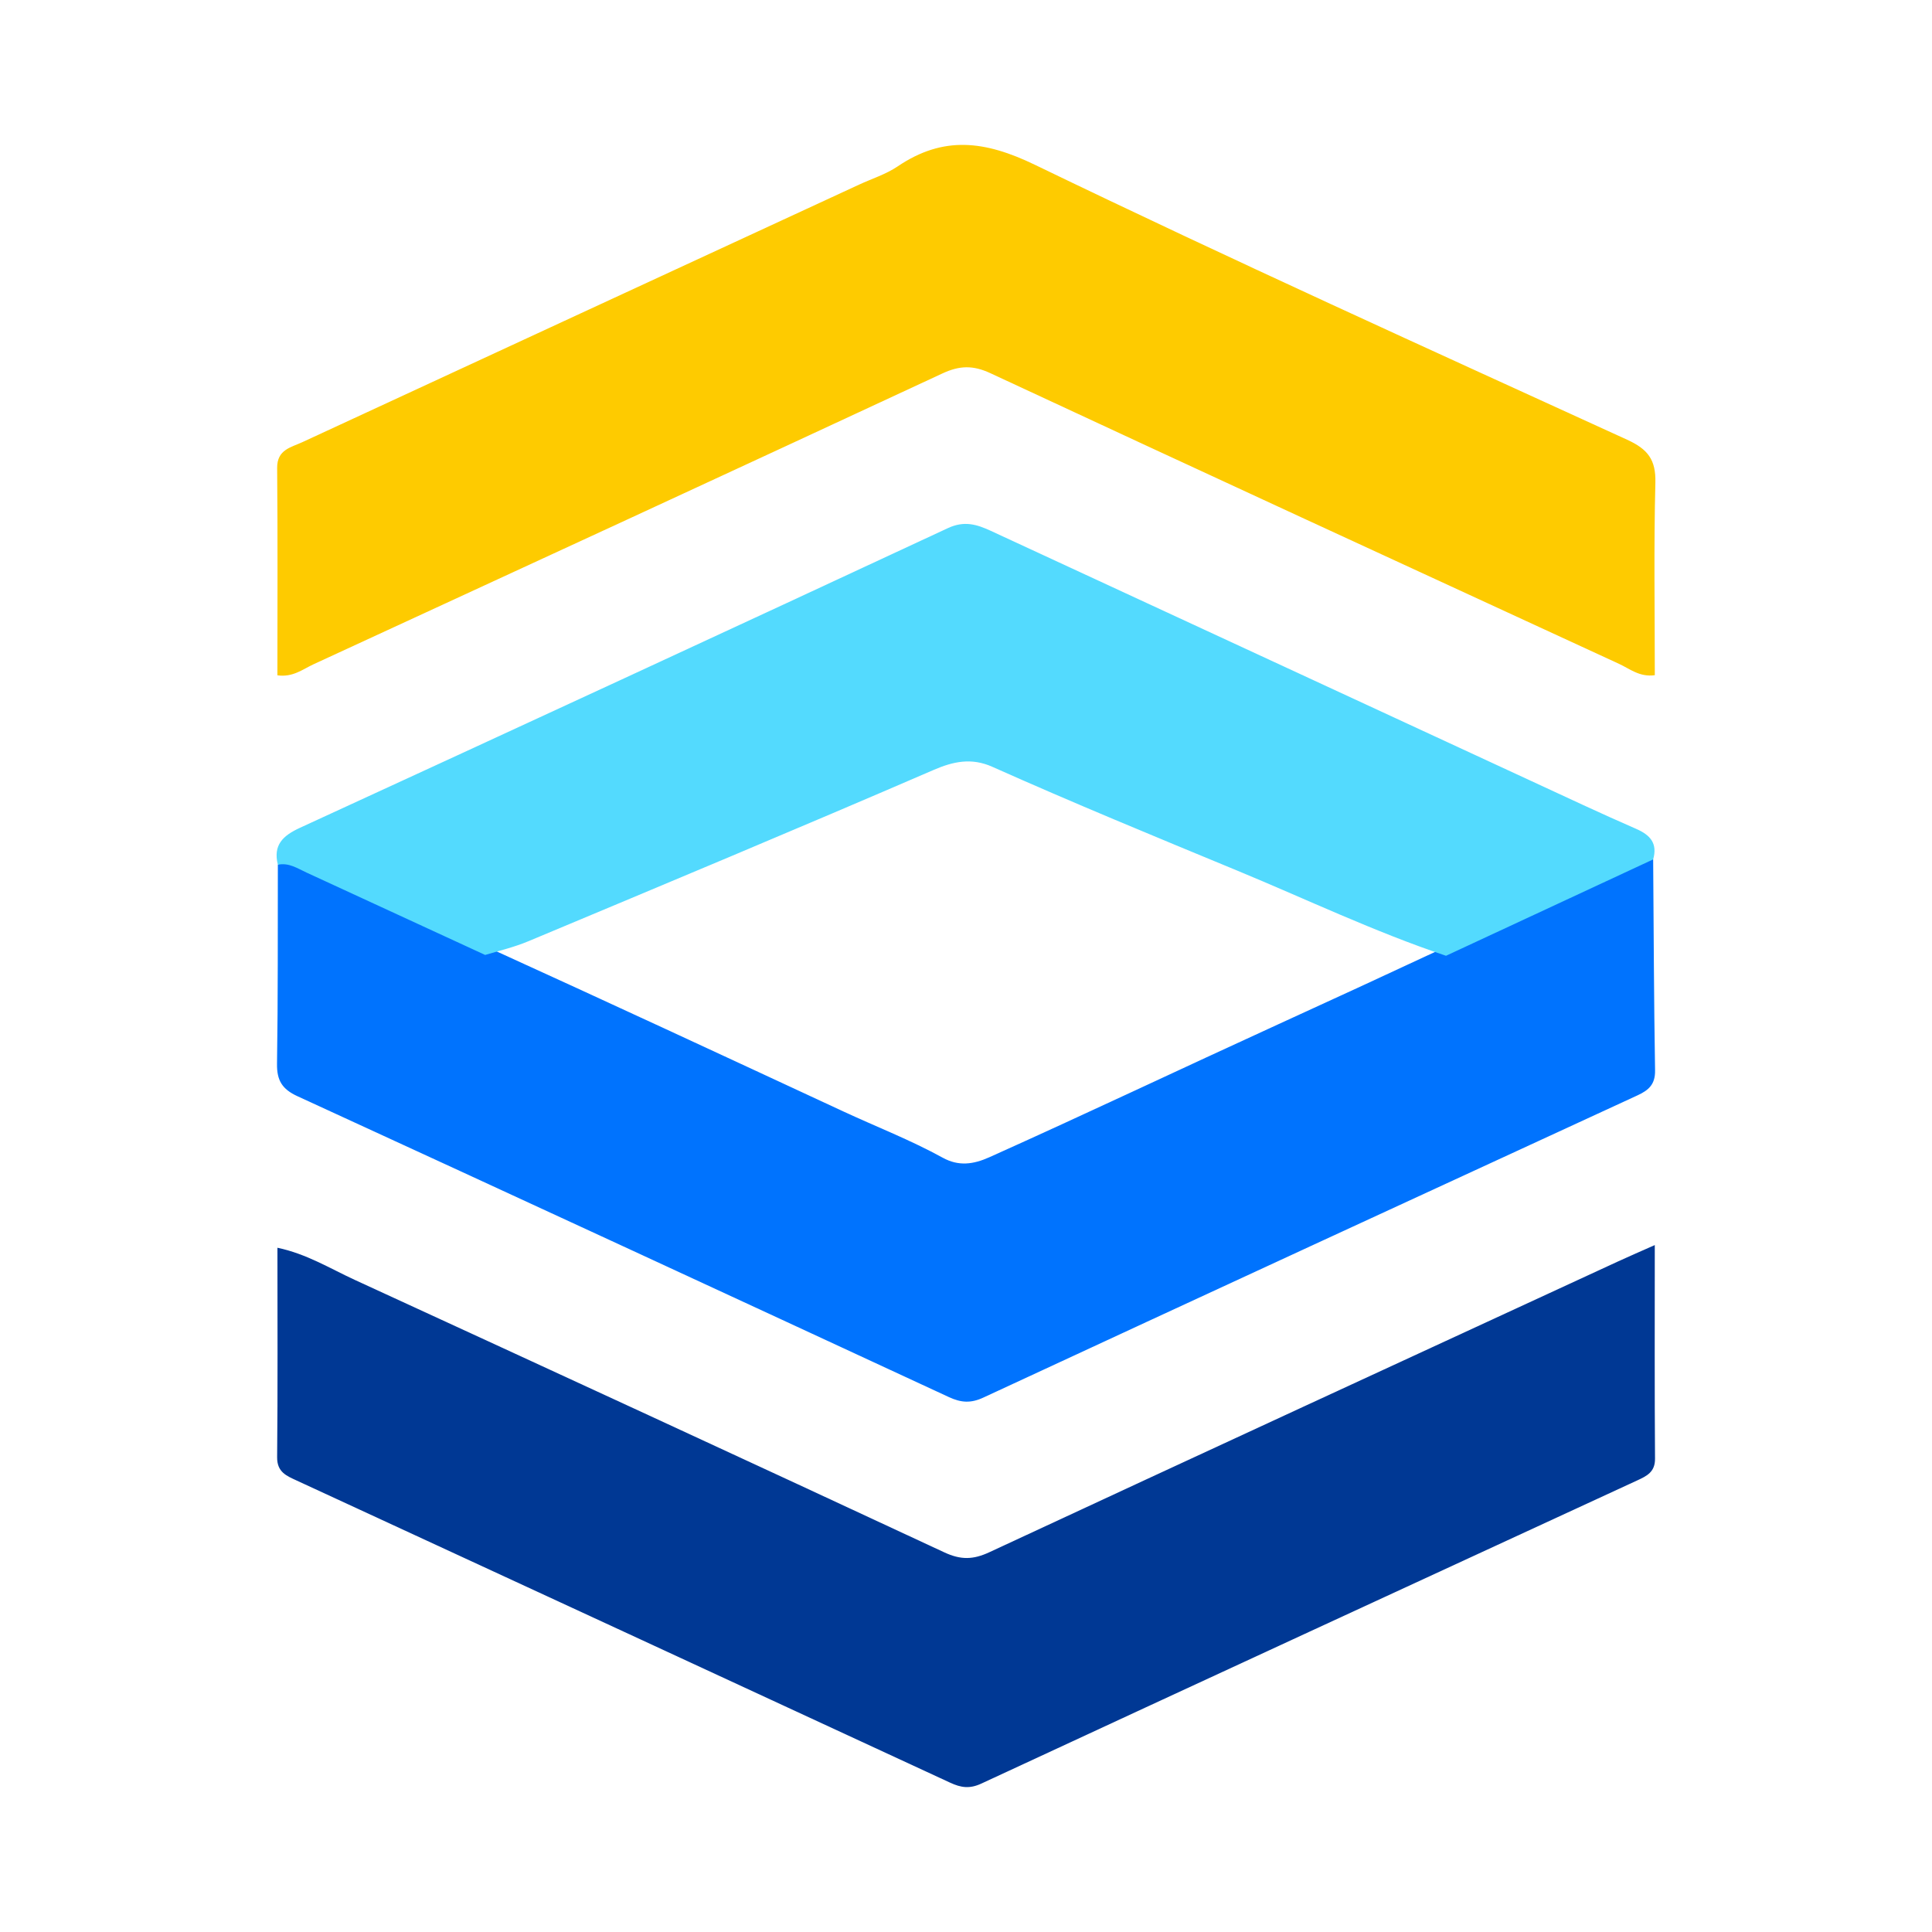
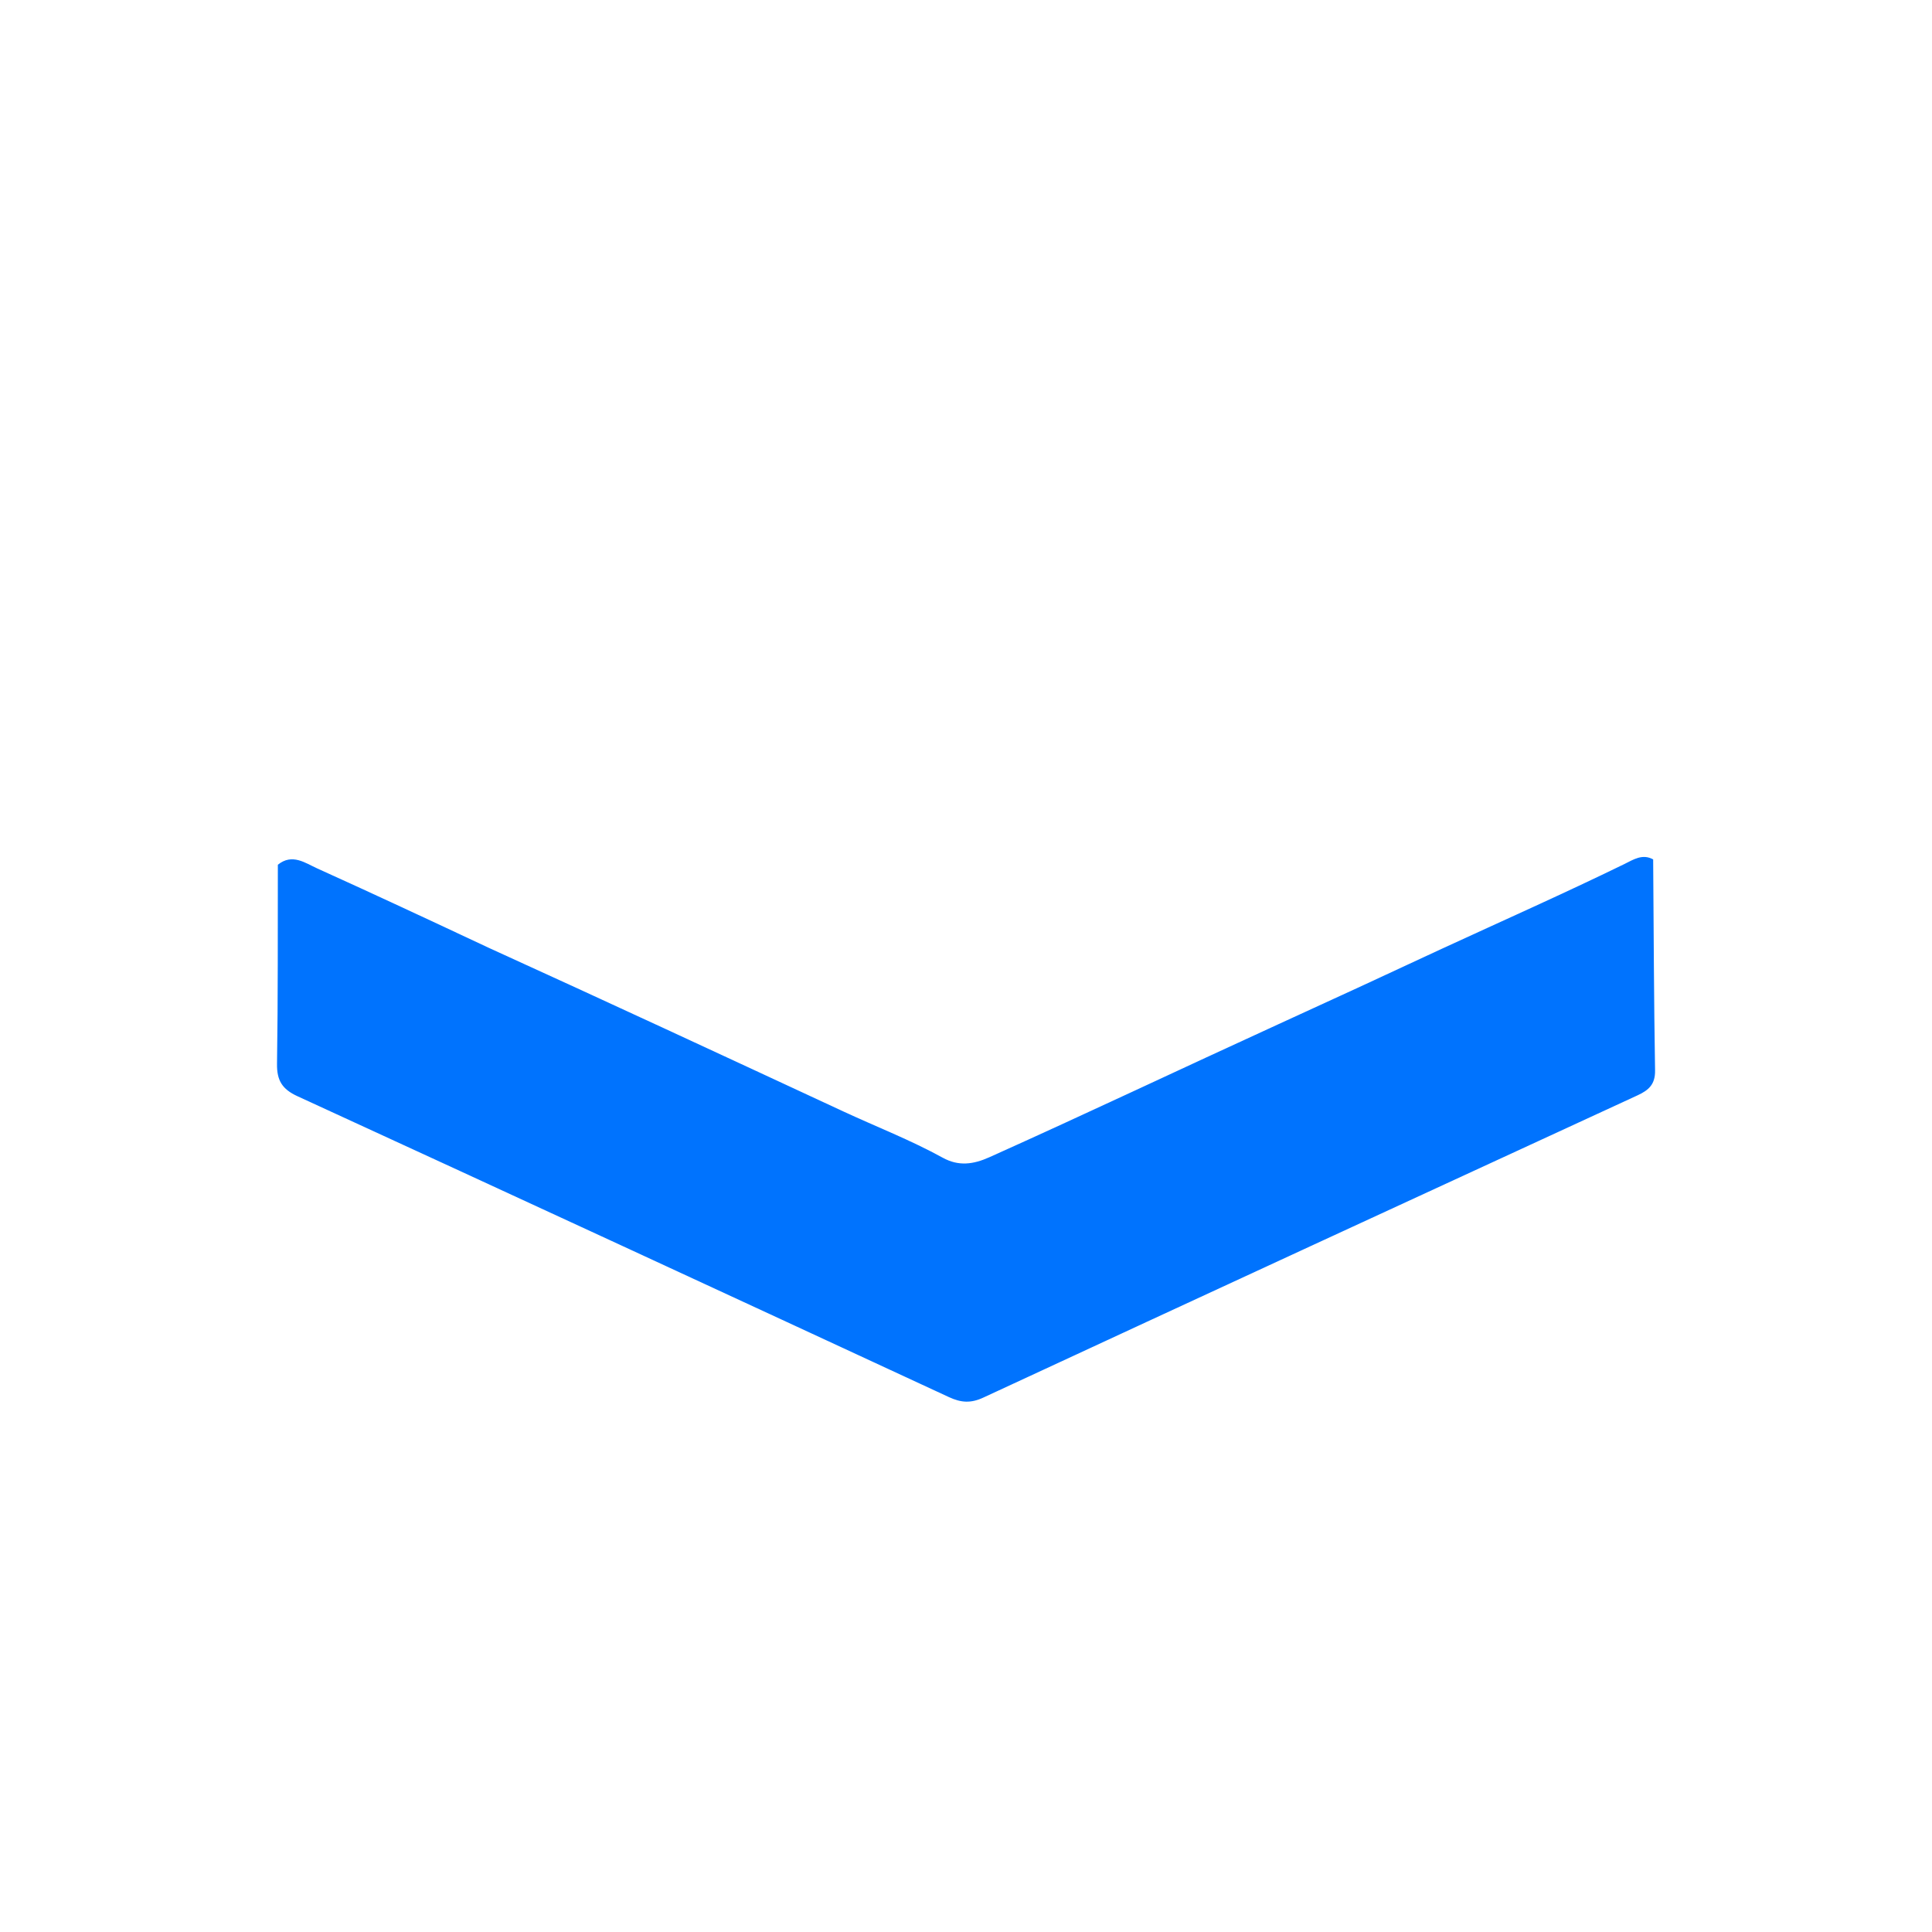
<svg xmlns="http://www.w3.org/2000/svg" version="1.1" id="Layer_1" x="0px" y="0px" width="200px" height="200px" viewBox="0 0 200 200" enable-background="new 0 0 200 200" xml:space="preserve">
  <g>
-     <path fill="#FECB00" d="M28.717,69.908c0-7.156,0.039-14.308-0.026-21.459c-0.018-1.907,1.421-2.126,2.609-2.677   c19.206-8.893,38.417-17.774,57.627-26.657c1.339-0.619,2.79-1.073,3.996-1.888c4.744-3.209,9.036-2.668,14.211-0.167   c20.285,9.803,40.819,19.094,61.312,28.462c2.133,0.975,2.979,2.061,2.918,4.445c-0.169,6.634-0.059,13.275-0.059,19.929   c-1.573,0.218-2.584-0.659-3.69-1.169c-21.71-10.003-43.422-20.004-65.091-30.095c-1.808-0.842-3.199-0.796-4.971,0.029   C75.879,48.746,54.17,58.756,32.46,68.763C31.347,69.276,30.317,70.136,28.717,69.908z" />
    <path fill="#0073FE" d="M171.135,88.966c0.056,7.284,0.077,14.568,0.197,21.85c0.024,1.434-0.66,2.042-1.814,2.573   c-22.586,10.407-45.168,20.823-67.727,31.29c-1.299,0.603-2.307,0.528-3.555-0.05c-22.465-10.418-44.942-20.812-67.444-31.15   c-1.59-0.73-2.142-1.64-2.115-3.365c0.106-6.864,0.07-13.729,0.086-20.594c1.483-1.211,2.841-0.178,4.091,0.386   c5.92,2.675,11.805,5.428,17.687,8.187c12.275,5.587,24.507,11.27,36.738,16.953c3.44,1.598,6.988,2.971,10.317,4.803   c1.642,0.904,3.165,0.691,4.82-0.051c9.999-4.487,19.9-9.188,29.867-13.745c5.654-2.585,11.301-5.185,16.933-7.817   c6.322-2.916,12.687-5.74,18.946-8.794C169.079,88.993,170.022,88.349,171.135,88.966z" />
-     <path fill="#003894" d="M28.72,129.167c3.026,0.635,5.445,2.149,7.987,3.318c20.366,9.365,40.726,18.744,61.044,28.213   c1.714,0.799,2.992,0.767,4.666-0.012c21.66-10.073,43.356-20.071,65.044-30.085c1.129-0.521,2.272-1.013,3.842-1.711   c0,7.649-0.027,14.885,0.024,22.12c0.01,1.375-0.859,1.788-1.828,2.236c-22.643,10.452-45.292,20.891-67.913,31.391   c-1.218,0.566-2.116,0.42-3.231-0.097c-22.534-10.44-45.082-20.852-67.627-31.269c-1.053-0.487-2.054-0.869-2.039-2.416   C28.758,143.695,28.72,136.533,28.72,129.167z" />
-     <path fill="#53DAFE" d="M171.135,88.966c-7.148,3.325-14.296,6.651-21.444,9.976c-7.404-2.479-14.445-5.851-21.645-8.83   c-8.473-3.505-16.955-6.996-25.328-10.736c-2.16-0.965-4.056-0.542-6.065,0.326c-13.932,6.023-27.94,11.868-41.94,17.729   c-1.471,0.616-2.986,0.976-4.49,1.425c-6.165-2.845-12.329-5.693-18.497-8.53c-0.938-0.431-1.836-1.051-2.962-0.807   c-0.507-2.039,0.506-3.006,2.289-3.826c22.381-10.289,44.743-20.622,67.072-31.022c1.696-0.79,2.997-0.389,4.458,0.289   c18.625,8.629,37.255,17.249,55.886,25.867c3.63,1.679,7.25,3.384,10.916,4.981C170.869,86.456,171.599,87.332,171.135,88.966z" />
  </g>
</svg>